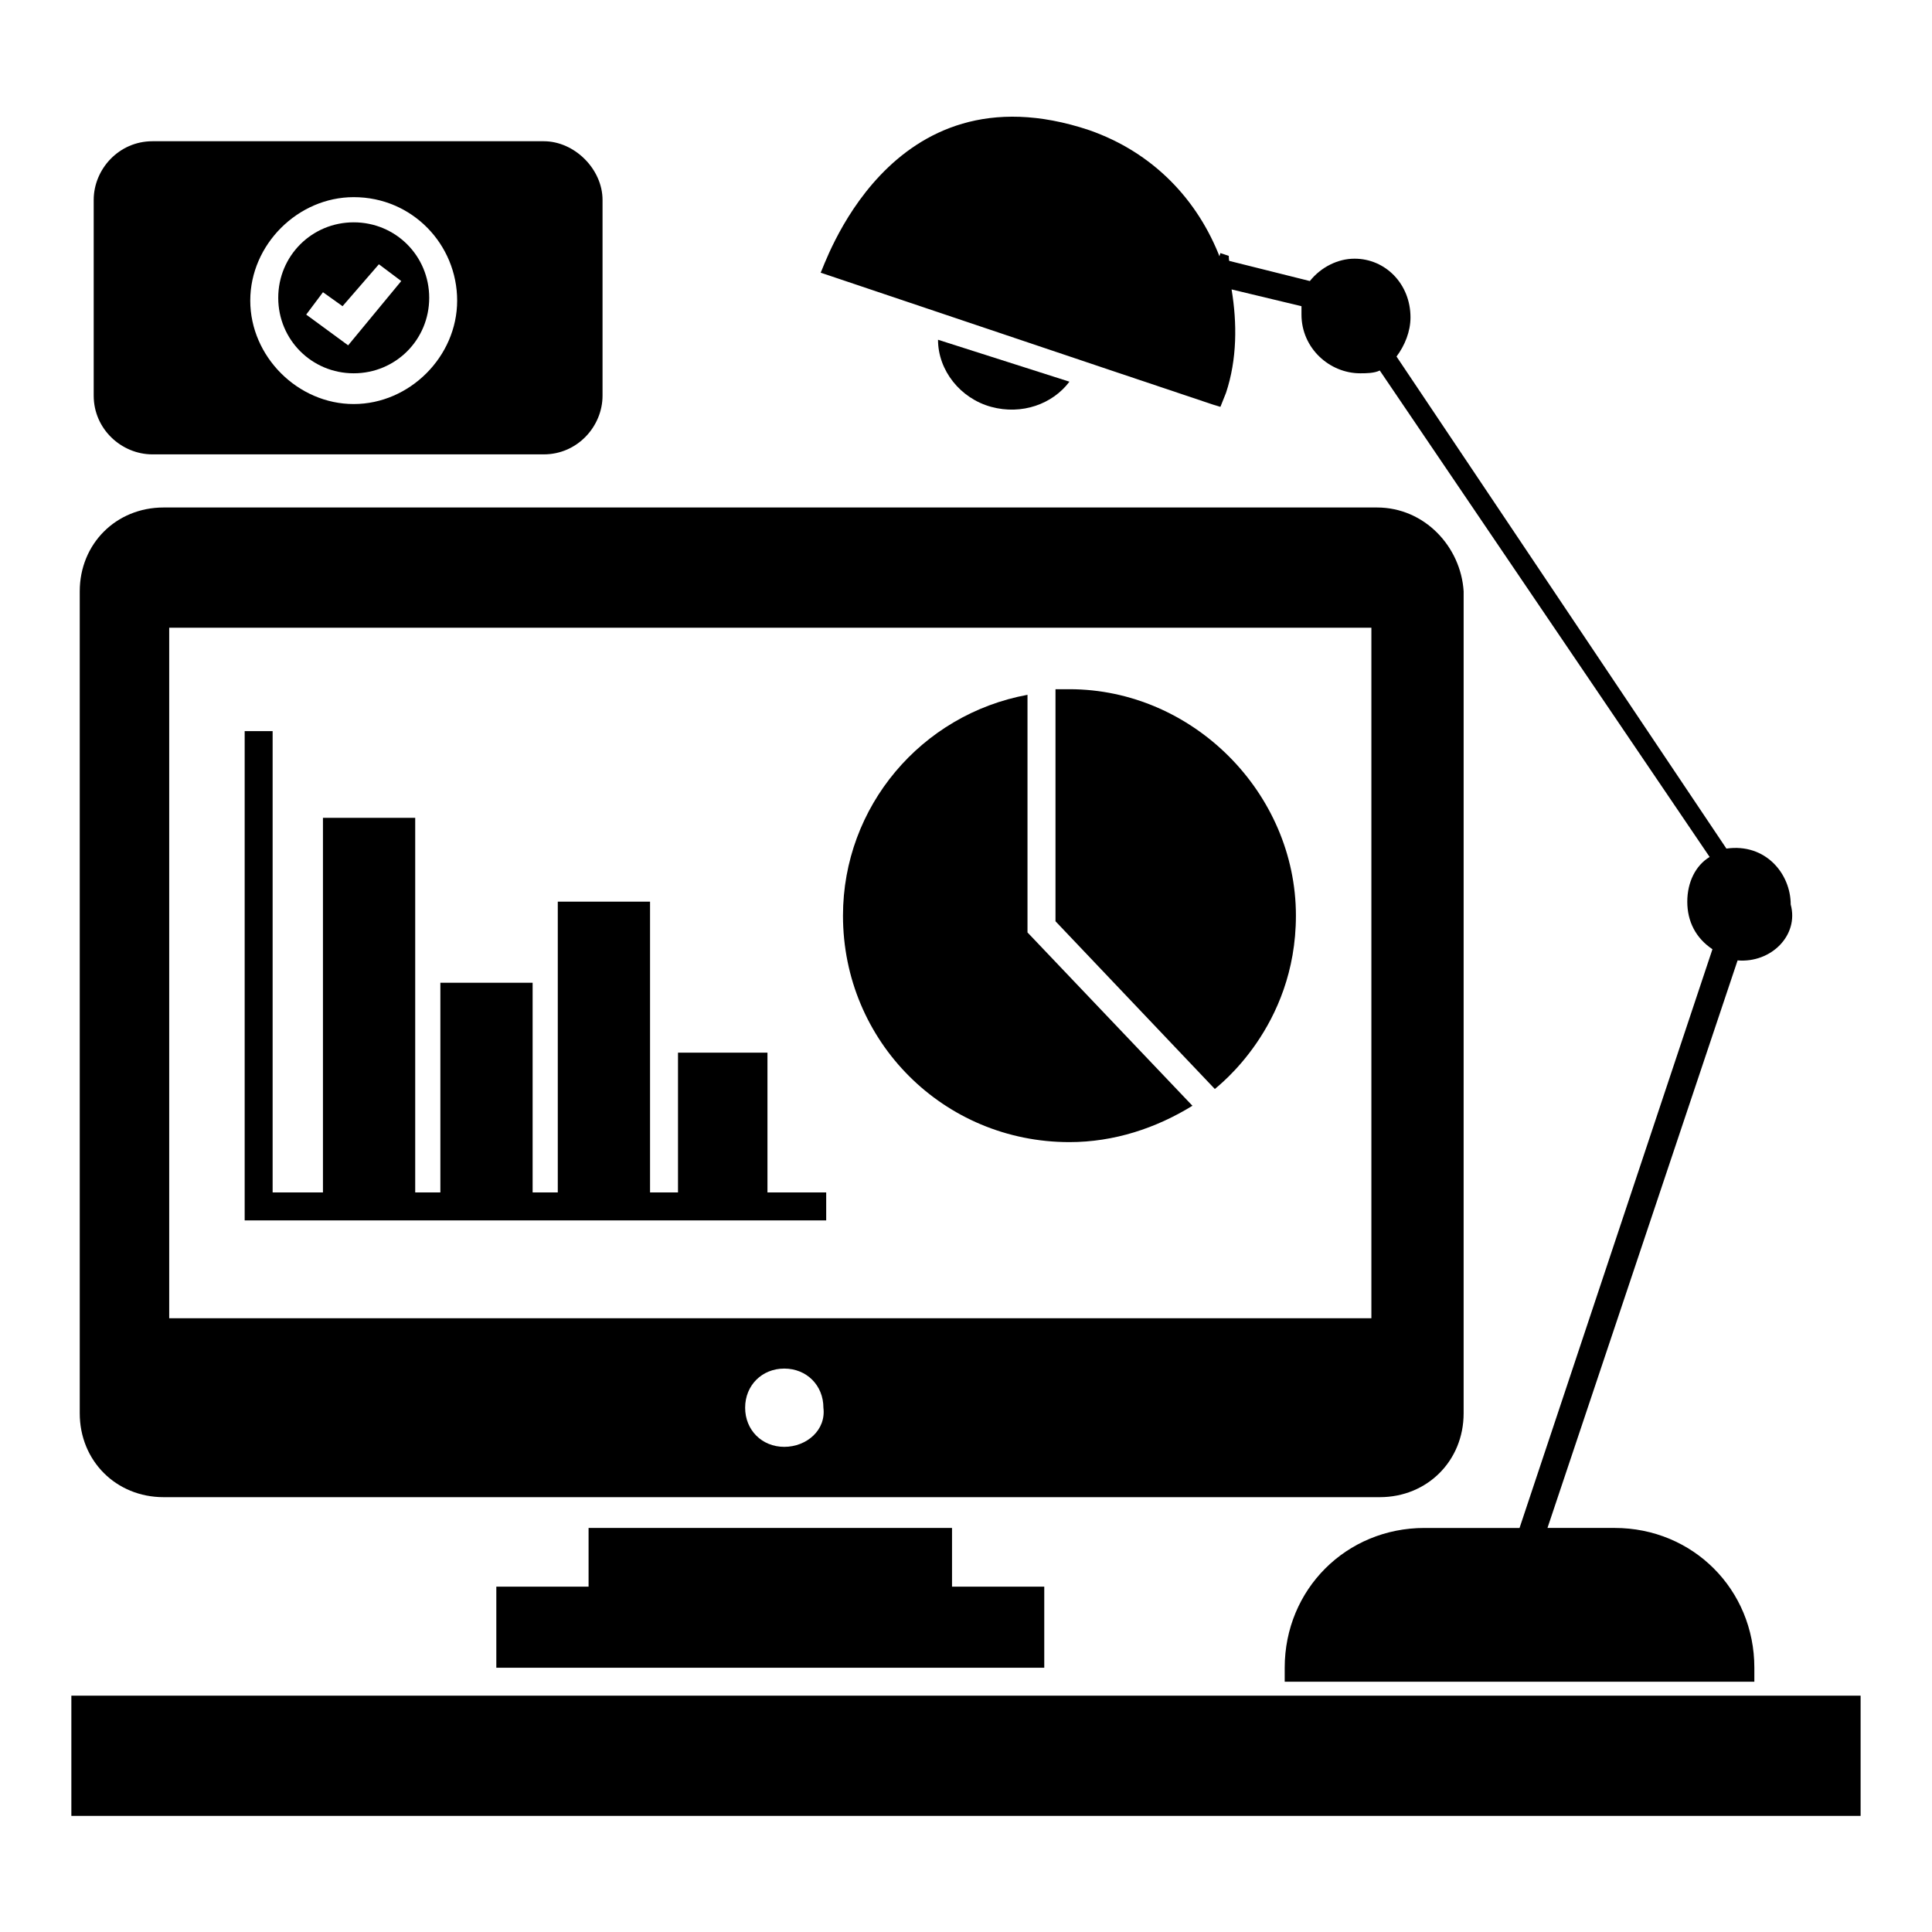
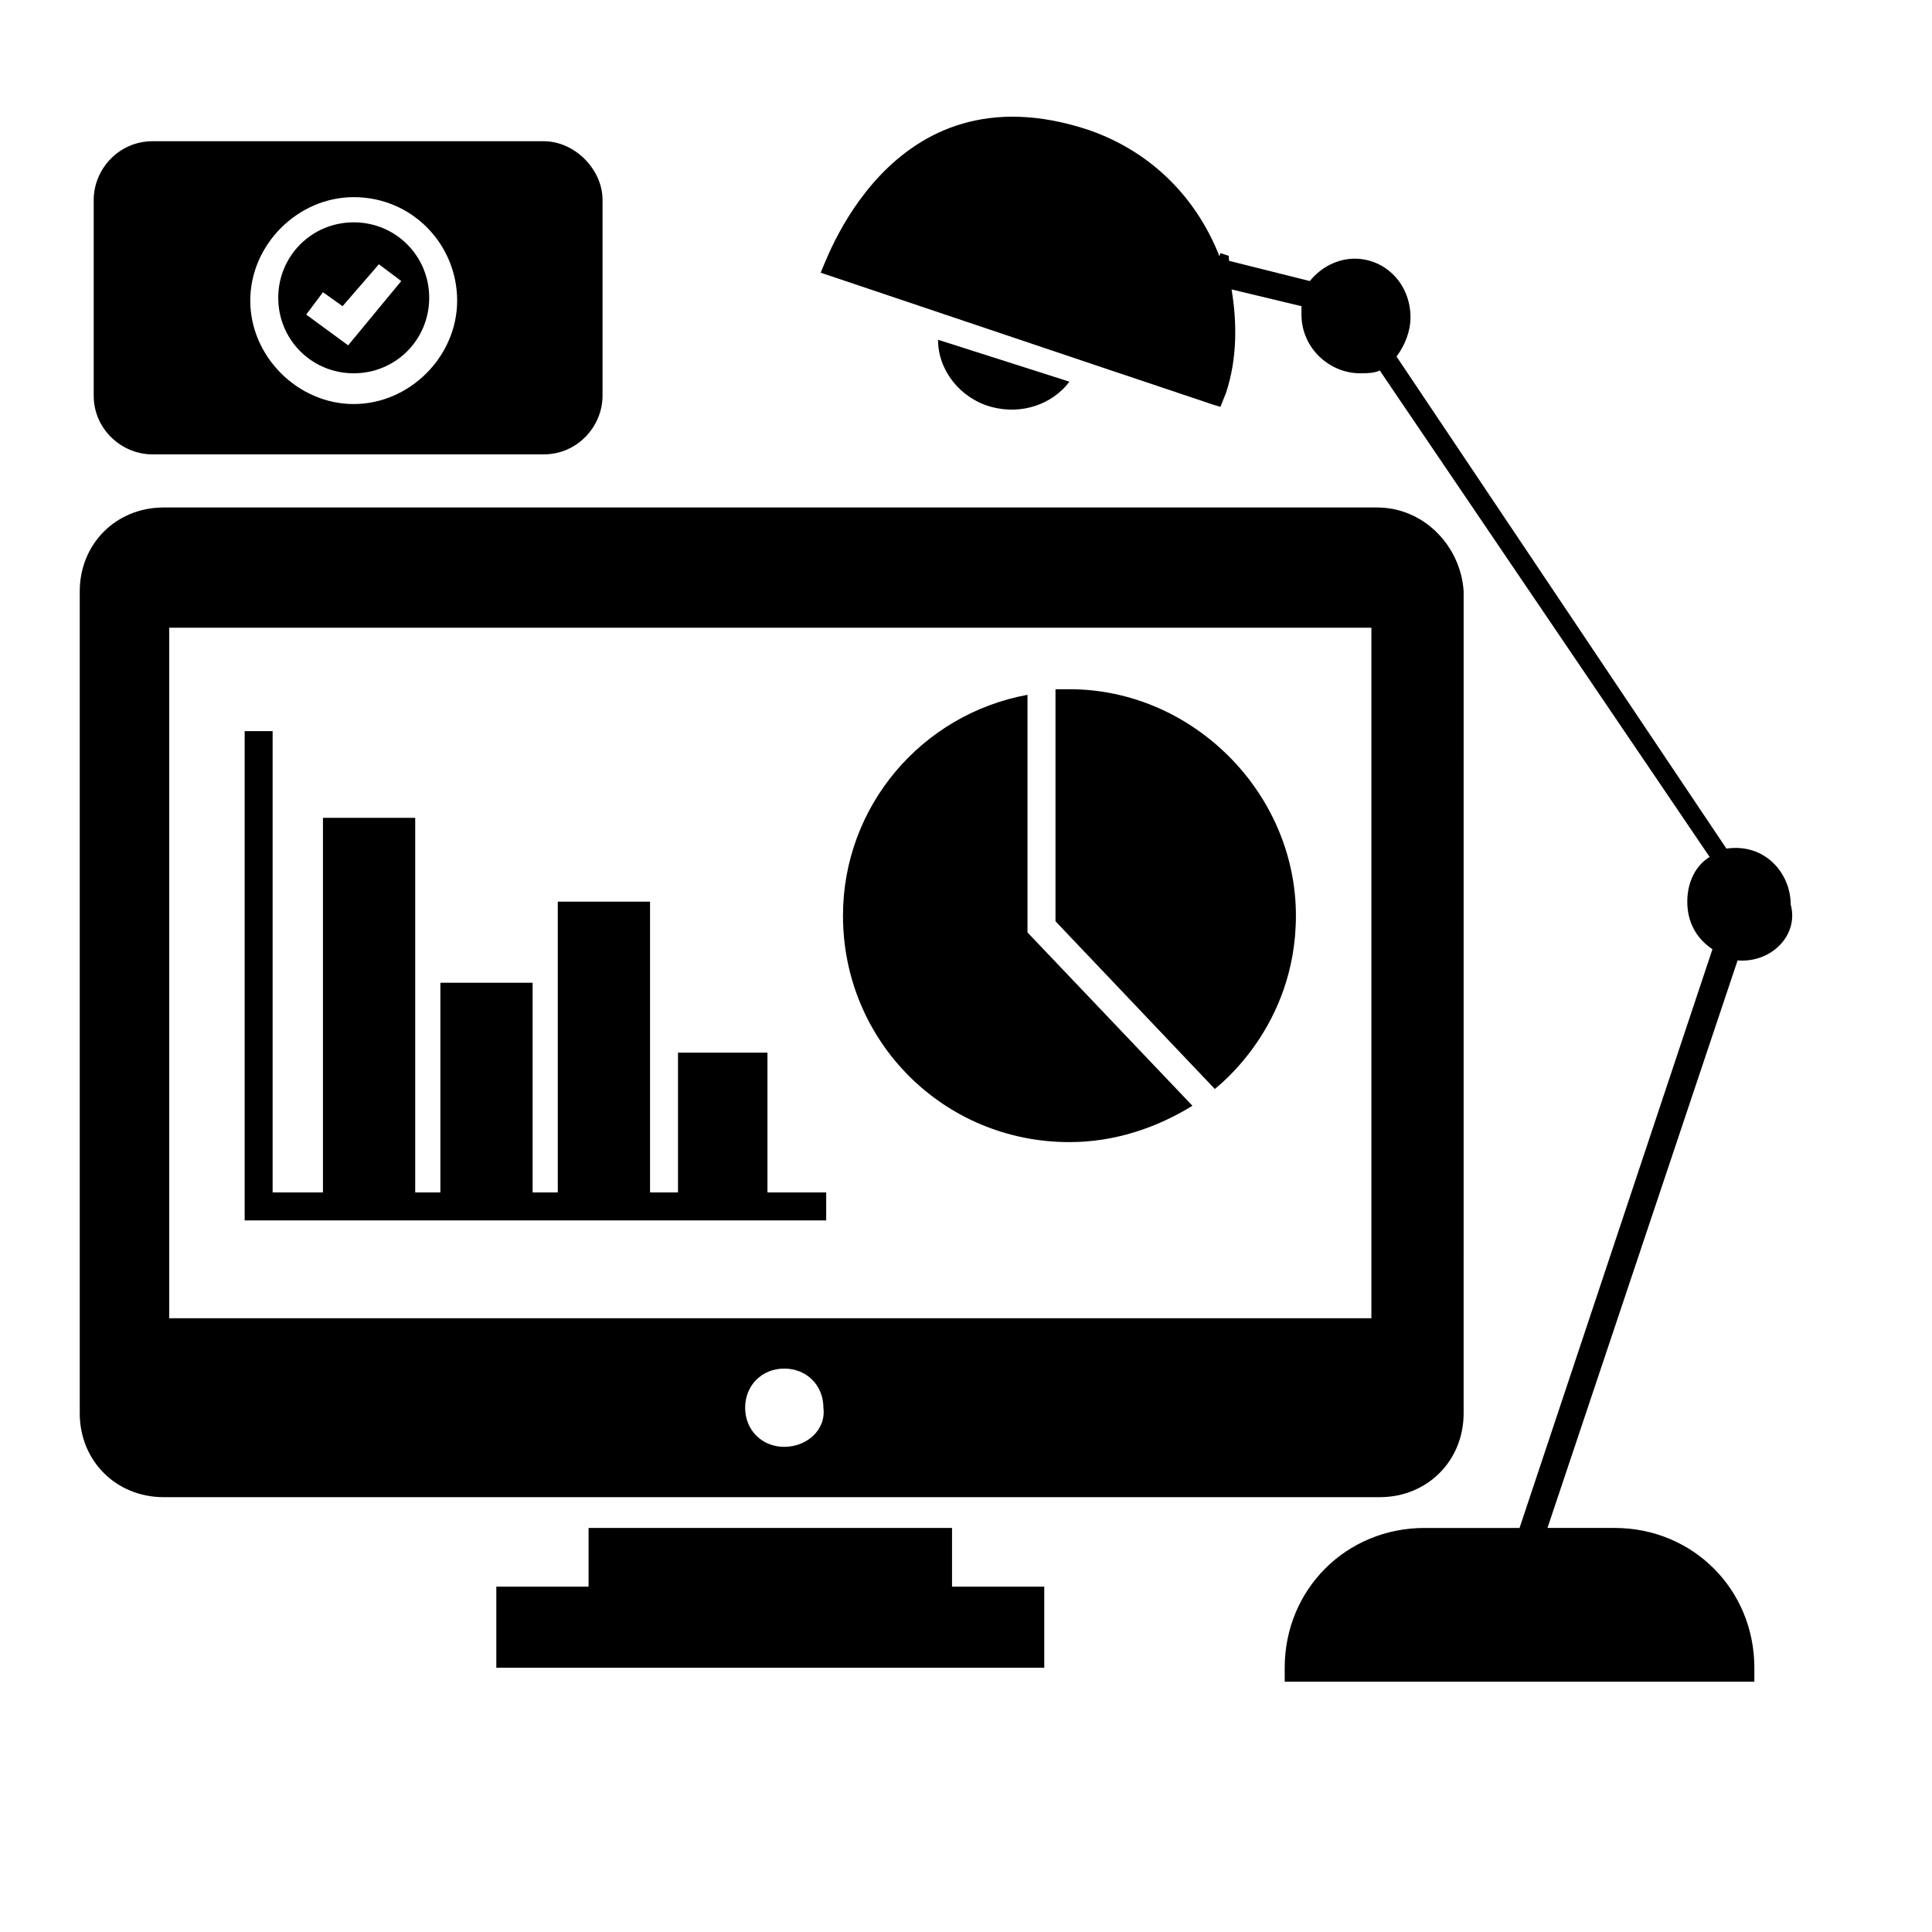
<svg xmlns="http://www.w3.org/2000/svg" fill="#000000" width="800px" height="800px" version="1.1" viewBox="144 144 512 512">
  <g>
    <path d="m508.91 278.49h-321.55c-12.594 0-22.227 9.633-22.227 22.227v217.82c0 12.594 9.633 22.227 22.227 22.227h322.29c12.594 0 22.227-9.633 22.227-22.227l0.004-217.82c-0.742-11.855-10.375-22.227-22.969-22.227zm-157.07 248.94c-5.926 0-10.371-4.445-10.371-10.371s4.445-10.371 10.371-10.371c5.926 0 10.371 4.445 10.371 10.371 0.742 5.926-4.445 10.371-10.371 10.371zm155.59-34.082h-318.59v-183h318.59z" />
    <path d="m420.74 564.48v21.488h-145.21v-21.488h24.449v-15.559h96.316v15.559z" />
-     <path d="m162.91 593.37h474.17v31.859h-474.17z" />
    <path d="m471.12 219.96-5.926-1.48 2.223-7.41 2.223 0.742c0 2.961 1.48 5.184 1.48 8.148z" />
    <path d="m604.48 398.52-50.383 150.4h17.781c20.746 0 37.043 16.301 37.043 37.043v3.703l-124.46 0.004v-3.703c0-20.746 16.301-37.043 37.043-37.043h25.191l51.121-153.37c-4.445-2.965-6.668-7.41-6.668-12.594 0-5.188 2.223-9.633 5.926-11.855l-87.422-128.92c-1.48 0.742-3.703 0.742-5.188 0.742-8.148 0-15.559-6.668-15.559-15.559v-2.223l-18.523-4.445c1.48 8.891 1.48 18.523-1.48 27.414l-1.48 3.703c-11.113-3.703 39.266 13.336-105.95-35.562 0.742-0.742 17.781-55.566 71.125-37.785 17.039 5.926 28.895 18.523 34.82 34.082l23.707 5.926c2.965-3.703 7.41-5.926 11.855-5.926 8.148 0 14.816 6.668 14.816 15.559 0 3.703-1.48 7.41-3.703 10.371l87.426 130.4c10.371-1.48 17.039 6.668 17.039 14.816 2.227 8.148-5.184 15.559-14.074 14.816z" />
    <path d="m427.41 245.15c-4.445 5.926-12.594 8.891-20.746 6.668-8.148-2.223-14.078-9.633-14.078-17.781z" />
    <path d="m362.95 460.01v7.41h-154.11v-129.66h7.41v122.25h13.336v-99.281h24.449v99.281h6.668v-55.566h24.449v55.566h6.668v-77.055h24.449v77.055h7.41v-37.047h23.707v37.047z" />
    <path d="m237.74 202.92c-11.113 0-20.004 8.891-20.004 20.004s8.891 20.004 20.004 20.004c11.113 0 20.004-8.891 20.004-20.004s-8.891-20.004-20.004-20.004zm-1.48 32.598-11.113-8.148 4.445-5.93 5.188 3.703 9.629-11.109 5.926 4.445z" />
    <path d="m288.12 181.43h-103.73c-8.891 0-15.559 7.41-15.559 15.559v51.863c0 8.891 7.41 15.559 15.559 15.559h103.73c8.891 0 15.559-7.41 15.559-15.559v-51.863c0-8.148-7.41-15.559-15.559-15.559zm-50.383 69.645c-14.816 0-27.414-12.594-27.414-27.414 0-14.816 12.594-27.414 27.414-27.414 15.559 0 27.414 12.594 27.414 27.414 0 14.82-12.598 27.414-27.414 27.414z" />
    <path d="m460.01 437.04c-9.633 5.926-20.746 9.633-32.598 9.633-33.34 0-60.012-26.672-60.012-60.012 0-28.895 20.746-53.344 48.898-58.531v62.977z" />
    <path d="m487.43 386.66c0 29.637-20.746 45.195-21.484 45.938l-42.23-44.453v-61.496h3.703c32.598-0.004 60.012 27.41 60.012 60.012z" />
  </g>
</svg>